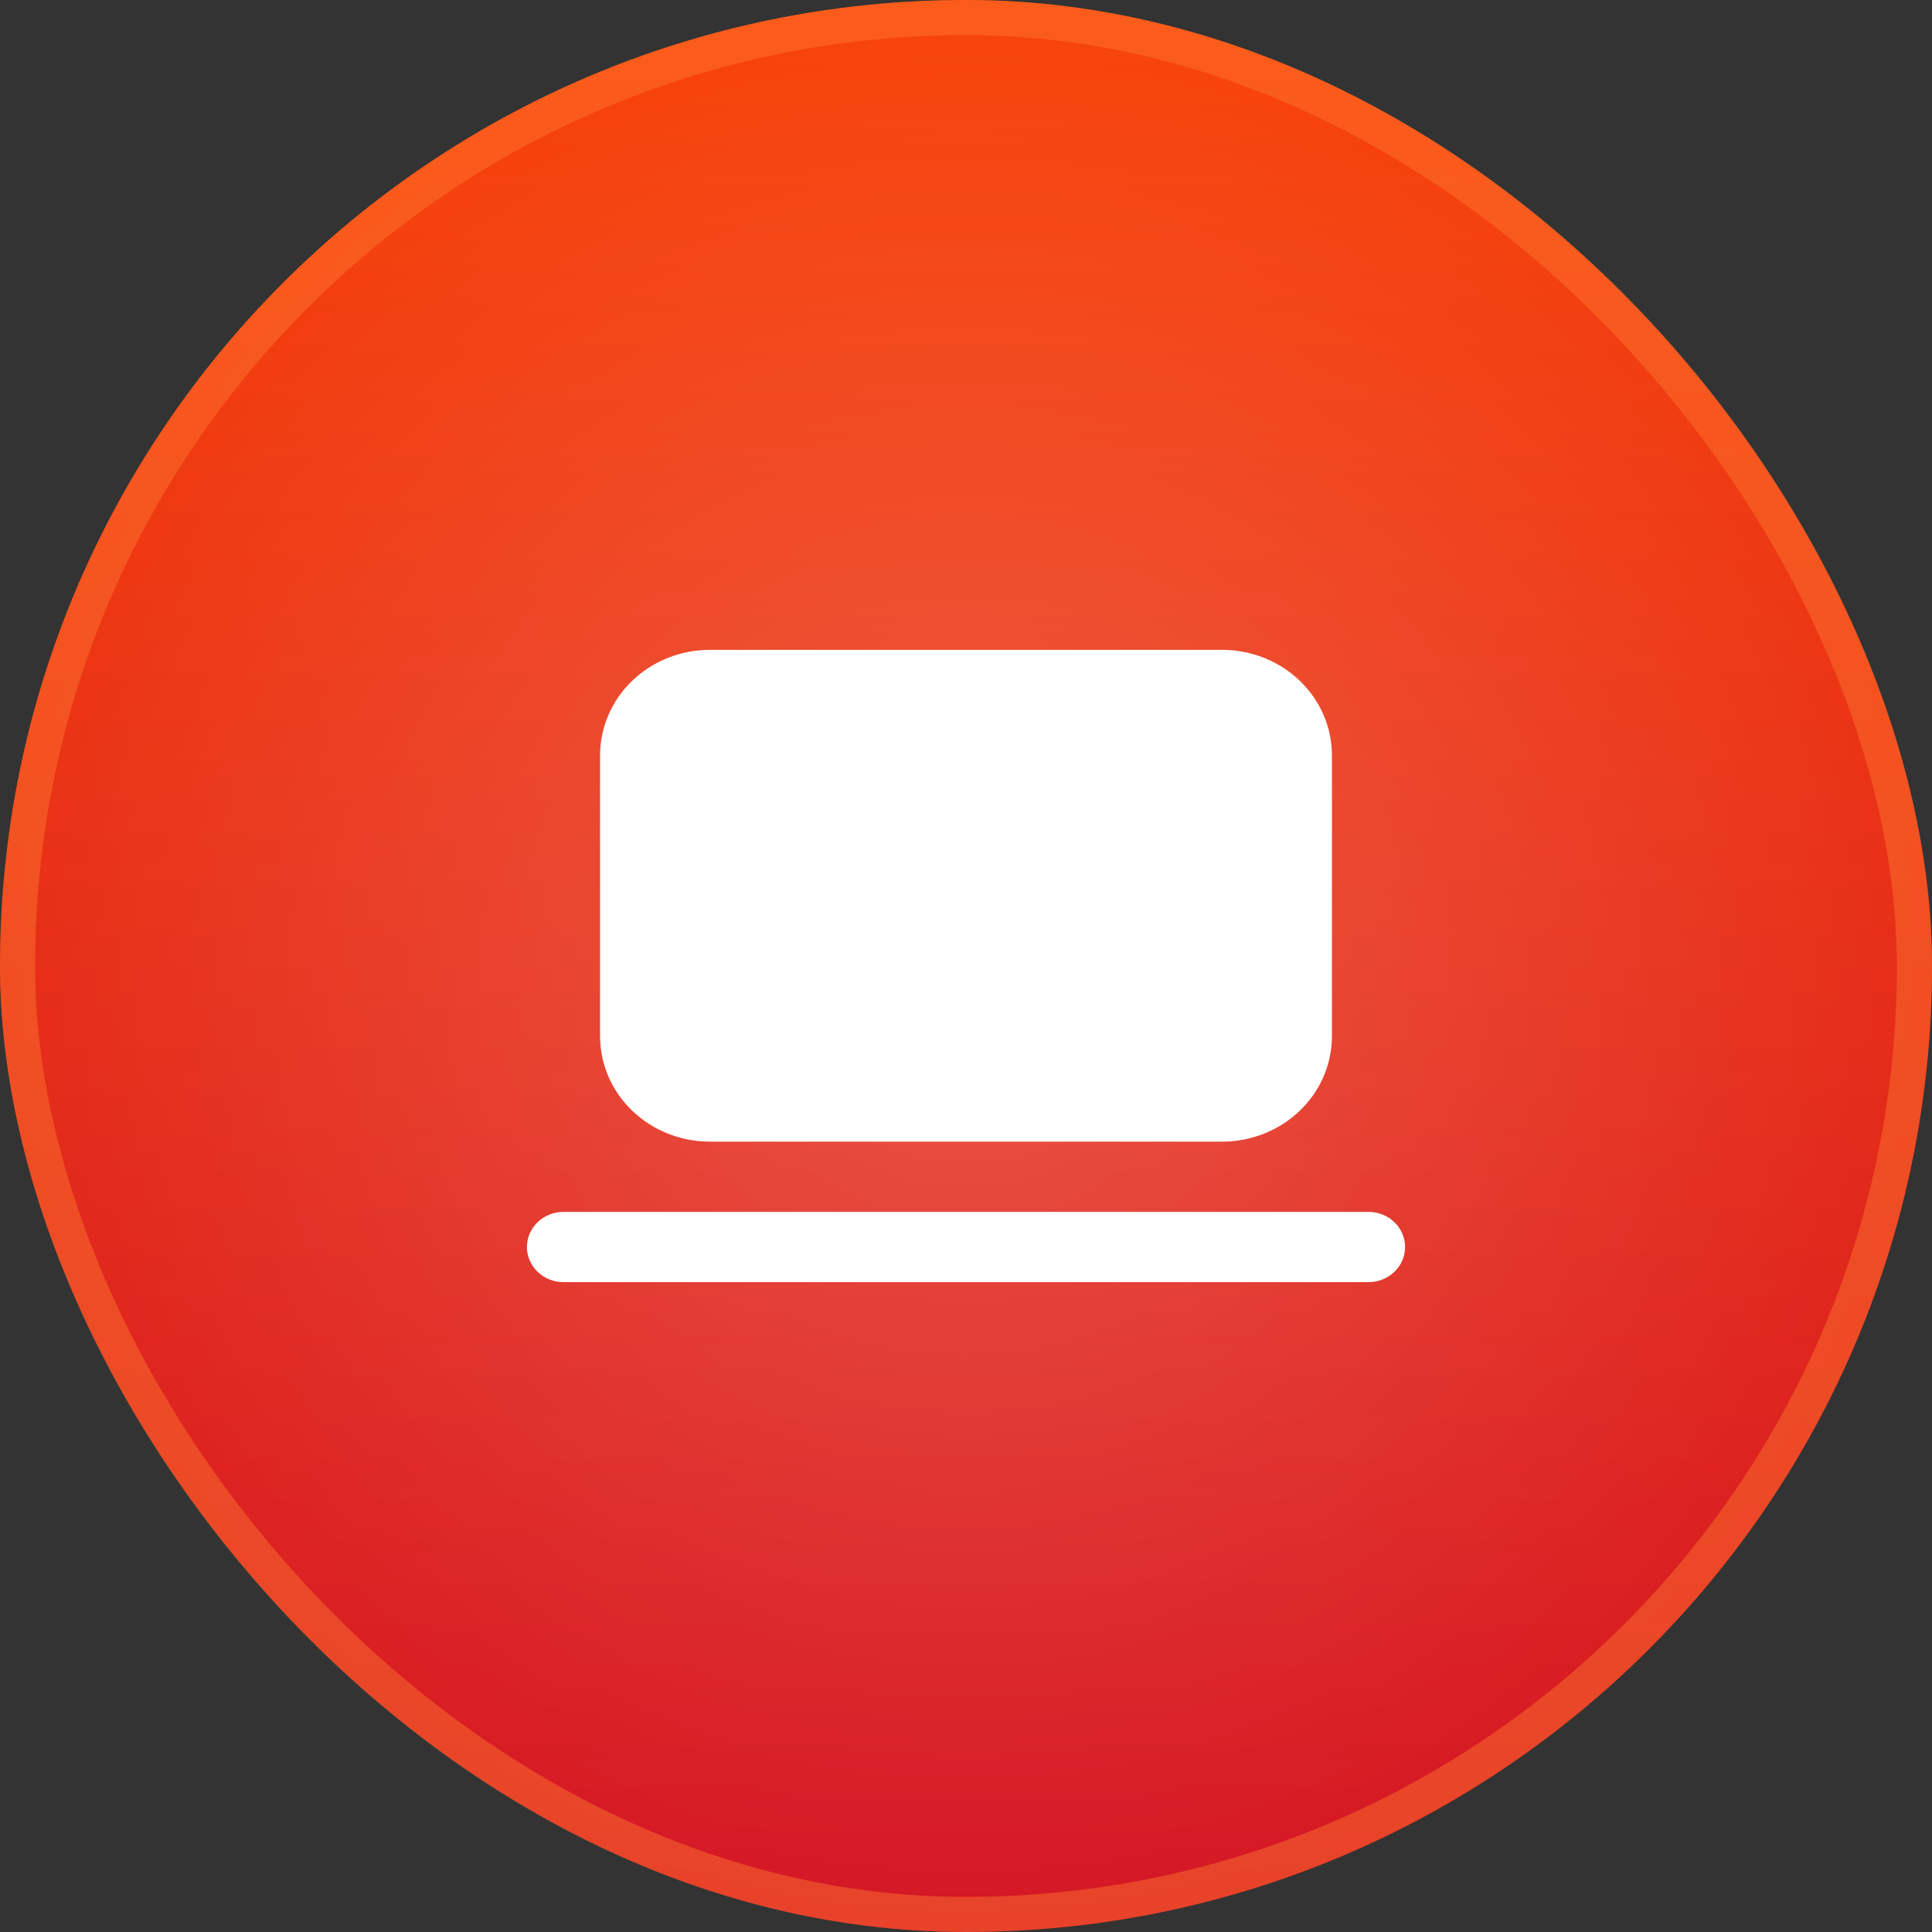
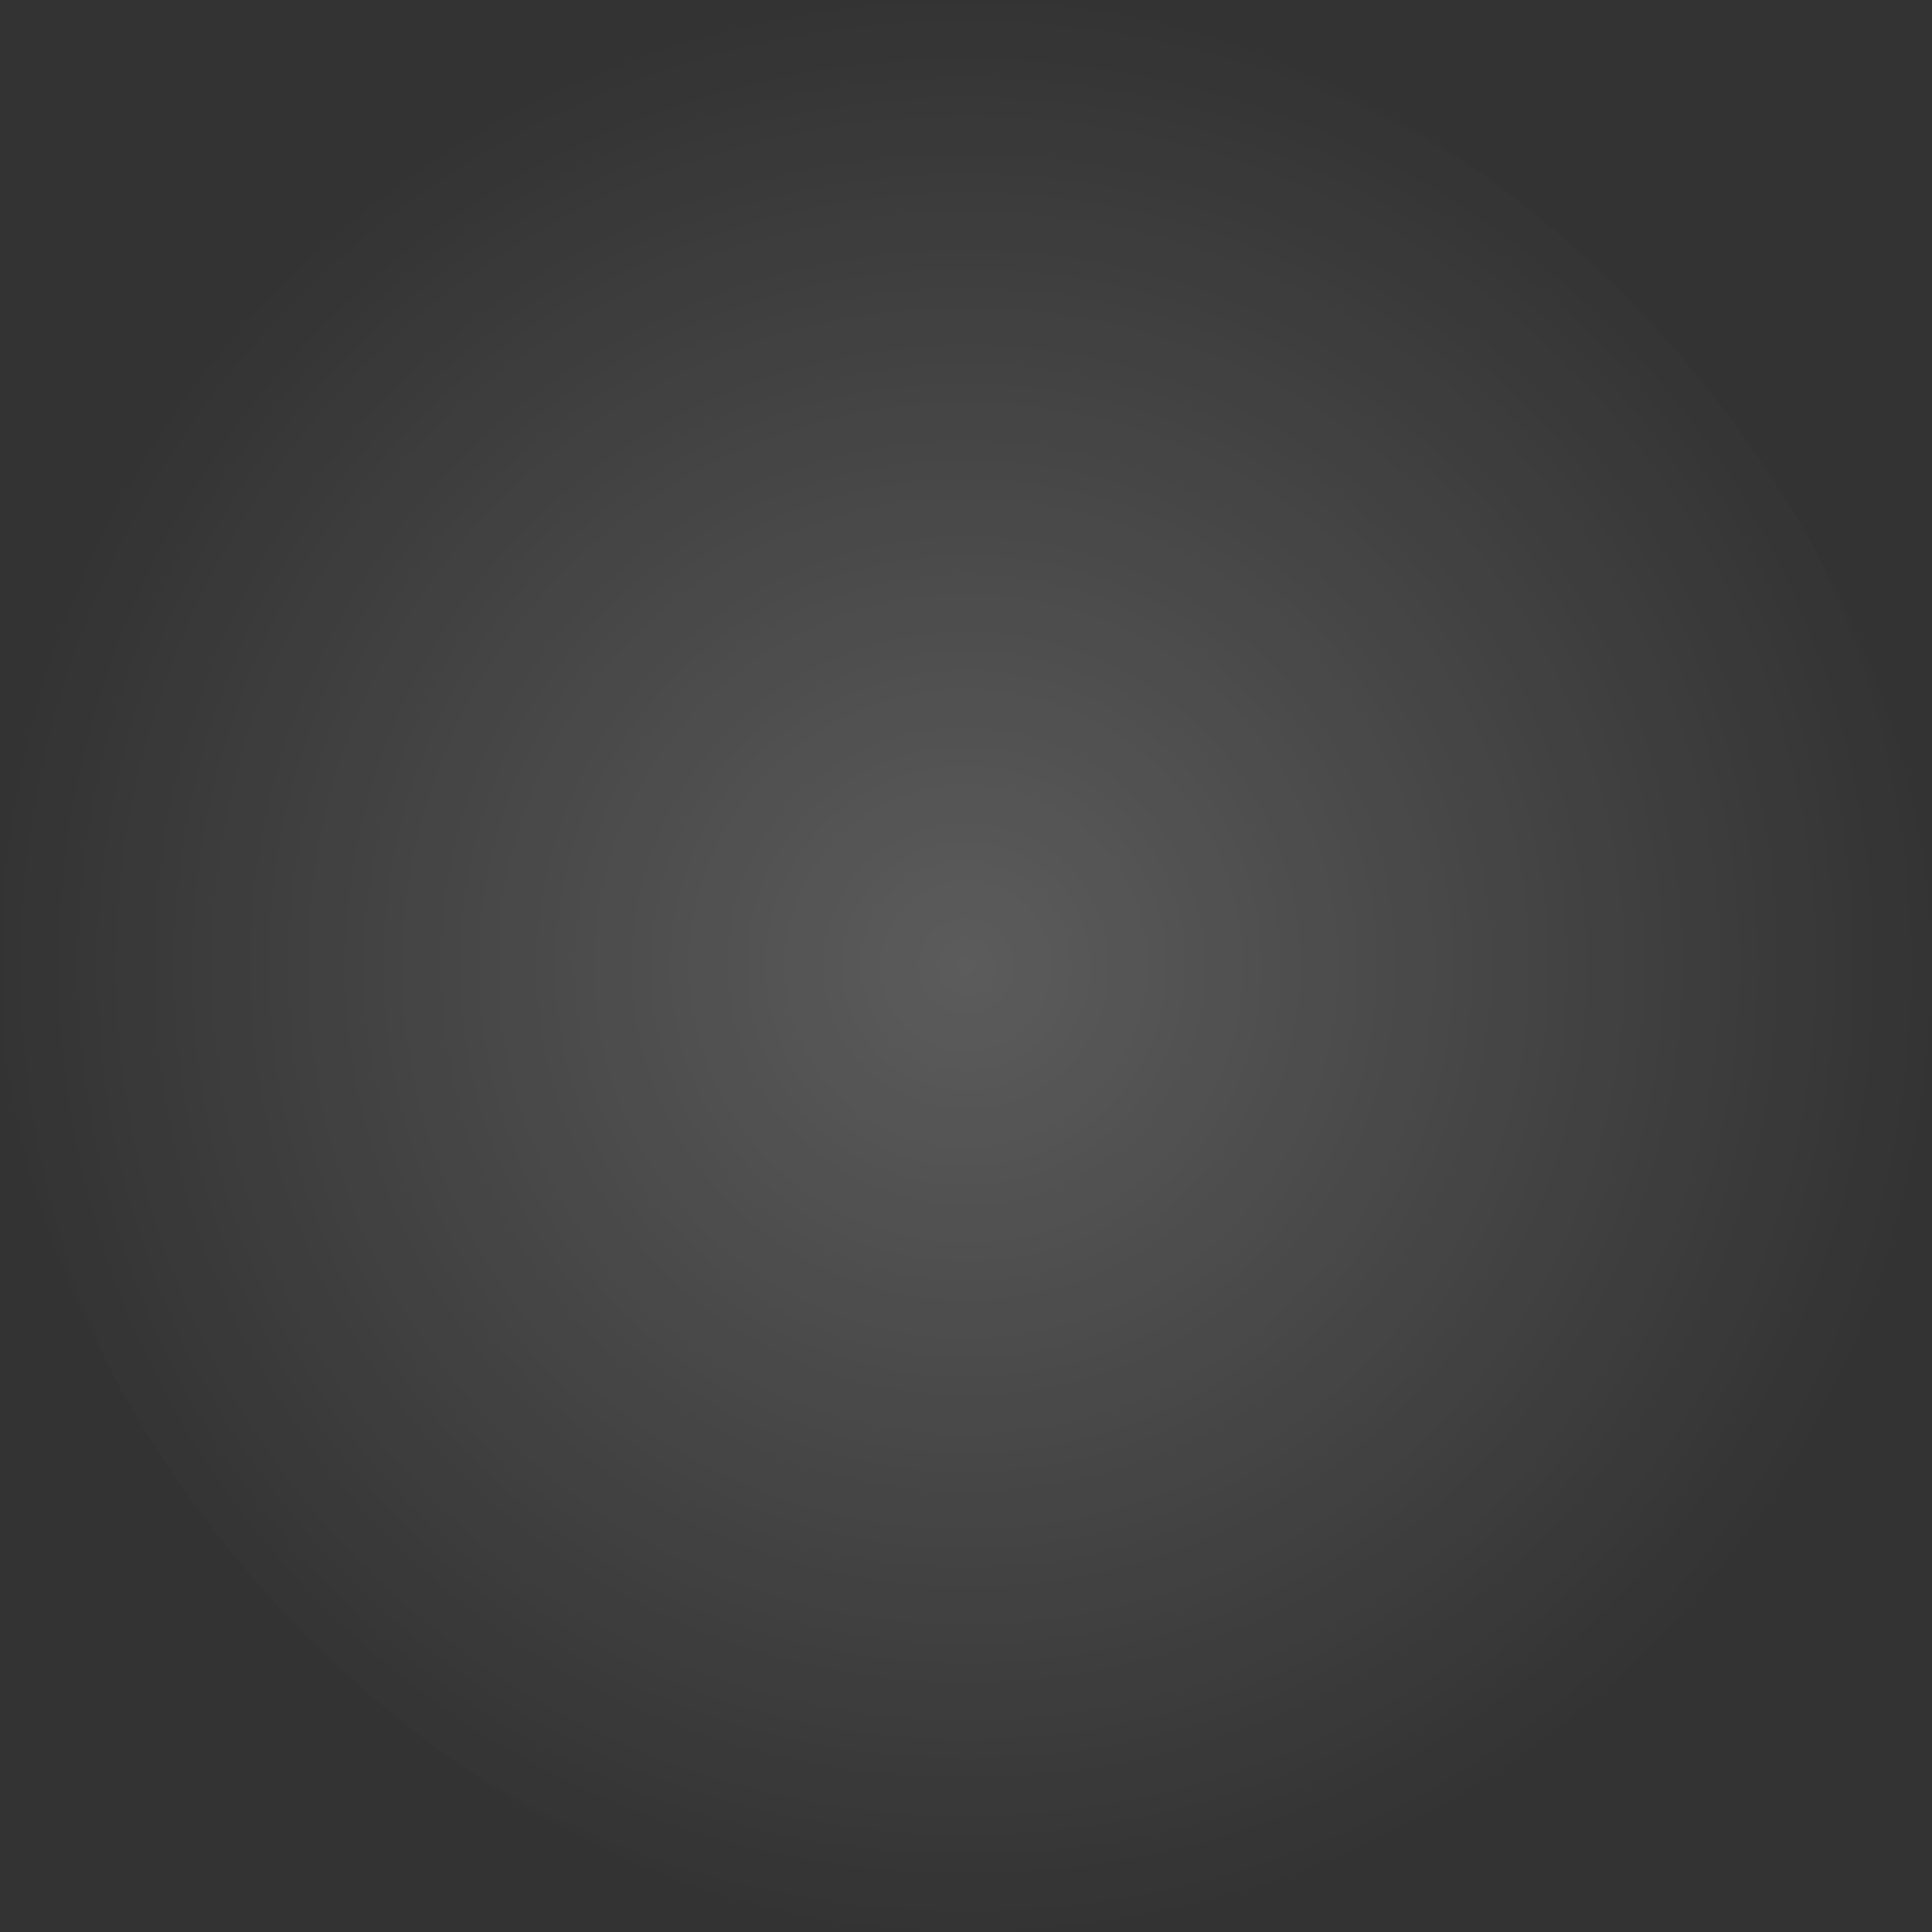
<svg xmlns="http://www.w3.org/2000/svg" width="55" height="55" viewBox="0 0 55 55" fill="none">
  <rect x="0" y="0" width="55" height="55" fill="#333333" stroke="none" />
-   <rect width="55" height="55" rx="27.5" fill="url(#paint0_linear_141_90)" />
  <rect width="55" height="55" rx="27.5" fill="url(#paint1_radial_141_90)" fill-opacity="0.2" style="mix-blend-mode:plus-lighter" />
-   <rect x="0.5" y="0.5" width="54" height="54" rx="27" stroke="#FF7931" stroke-opacity="0.46" />
-   <path d="M17.083 21.5C17.083 20.704 17.413 19.941 17.999 19.379C18.585 18.816 19.38 18.5 20.208 18.5H34.792C35.62 18.5 36.415 18.816 37.001 19.379C37.587 19.941 37.917 20.704 37.917 21.5V29.5C37.917 30.296 37.587 31.059 37.001 31.621C36.415 32.184 35.62 32.5 34.792 32.5H20.208C19.38 32.5 18.585 32.184 17.999 31.621C17.413 31.059 17.083 30.296 17.083 29.5V21.5ZM16.042 34.5C15.765 34.5 15.5 34.605 15.305 34.793C15.11 34.98 15 35.235 15 35.5C15 35.765 15.11 36.02 15.305 36.207C15.5 36.395 15.765 36.5 16.042 36.5H38.958C39.235 36.5 39.5 36.395 39.695 36.207C39.89 36.02 40 35.765 40 35.5C40 35.235 39.89 34.98 39.695 34.793C39.5 34.605 39.235 34.5 38.958 34.5H16.042Z" fill="white" />
  <defs>
    <linearGradient id="paint0_linear_141_90" x1="27.5" y1="0" x2="27.5" y2="55" gradientUnits="userSpaceOnUse">
      <stop stop-color="#F84408" />
      <stop offset="1" stop-color="#D41524" />
    </linearGradient>
    <radialGradient id="paint1_radial_141_90" cx="0" cy="0" r="1" gradientUnits="userSpaceOnUse" gradientTransform="translate(27.5 27.5) rotate(90) scale(27.5)">
      <stop stop-color="white" />
      <stop offset="1" stop-color="white" stop-opacity="0" />
    </radialGradient>
  </defs>
</svg>